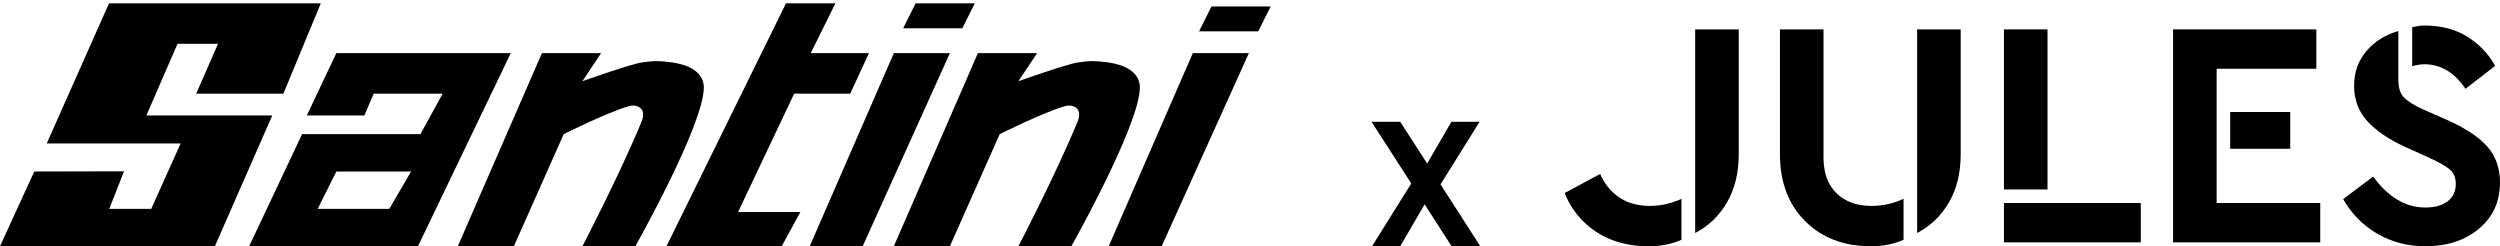
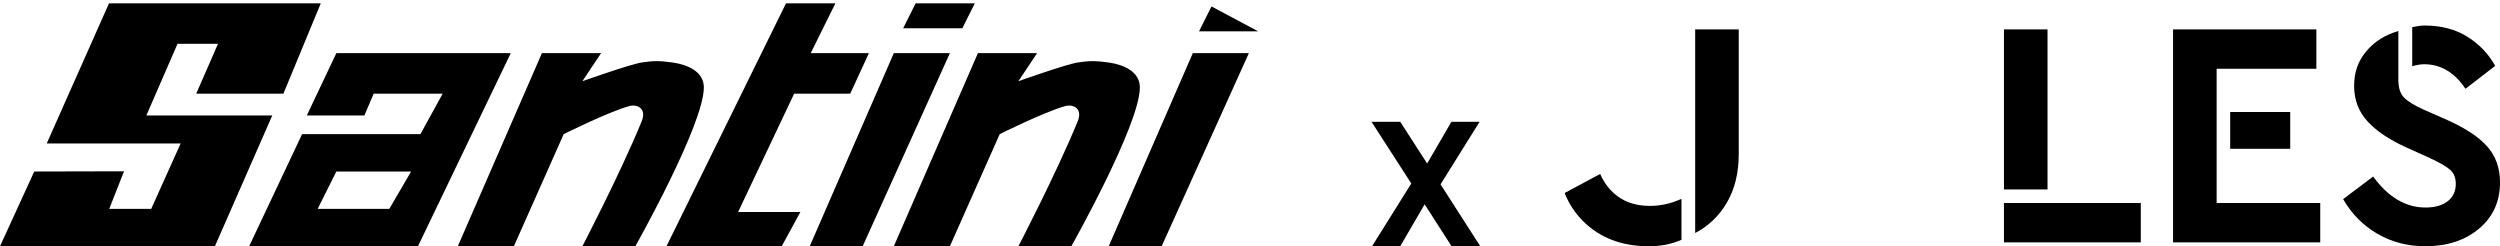
<svg xmlns="http://www.w3.org/2000/svg" width="467" height="46" viewBox="0 0 467 46" fill="none">
  <g id="LP-TDF-Logo-Santini">
    <g id="Vector 1">
-       <path d="M223.979 5.858L226.306 1.204H237.359L235.032 5.858H223.979Z" fill="black" />
+       <path d="M223.979 5.858L226.306 1.204L235.032 5.858H223.979Z" fill="black" />
      <path d="M207.107 46L222.815 9.931H233.287L216.997 46H207.107Z" fill="black" />
      <path d="M124.497 46L146.825 0.623H156.053L151.439 9.931H162.312L158.821 17.494H148.349L137.878 39.601H149.513L146.022 46H124.497Z" fill="black" />
      <path fill-rule="evenodd" clip-rule="evenodd" d="M57.314 21.566L62.83 9.931H95.409L78.076 46H46.541L56.431 25.057H78.538L82.691 17.494H69.811L68.066 21.566H57.314ZM76.793 32.038L72.72 39.019H59.34L62.83 32.038H76.793Z" fill="black" />
      <path d="M52.94 17.494L59.922 0.623H20.362L8.726 26.802H33.742L28.245 39.019H20.402L23.17 31.998L6.399 32.038L0 46H40.142L50.861 21.566H27.343L33.16 8.185H40.723L36.651 17.494H52.94Z" fill="black" />
      <path d="M151.258 46L166.966 9.931H177.438L161.148 46H151.258Z" fill="black" />
      <path d="M168.711 5.277L171.038 0.623H182.092L179.765 5.277H168.711Z" fill="black" />
      <path d="M101.227 9.931L85.519 46H95.991L105.299 25.057C105.299 25.057 113.444 20.984 117.516 19.821C118.915 19.421 120.905 20.15 119.843 22.73C115.771 32.62 108.79 46 108.79 46H118.68C118.68 46 131.478 23.311 131.478 16.33C131.478 13.421 128.541 12.088 125.661 11.676C123.1 11.31 121.914 11.364 119.843 11.676C117.772 11.989 108.79 15.167 108.79 15.167L112.28 9.931H101.227Z" fill="black" />
      <path d="M182.673 9.931L166.966 46H177.438L186.746 25.057C186.746 25.057 194.89 20.984 198.963 19.821C200.362 19.421 202.352 20.15 201.29 22.73C197.217 32.62 190.236 46 190.236 46H200.126C200.126 46 212.925 23.311 212.925 16.33C212.925 13.421 209.988 12.088 207.107 11.676C204.547 11.31 203.361 11.364 201.29 11.676C199.219 11.989 190.236 15.167 190.236 15.167L193.727 9.931H182.673Z" fill="black" />
    </g>
    <g id="Frame 16">
      <path id="Vector" d="M271.156 46L266.125 38.171L261.561 46H256.297L263.627 34.275L256.198 22.749H261.563L266.593 30.543L271.125 22.749H276.389L269.092 34.441L276.522 46H271.158H271.156Z" fill="black" />
      <g id="Group">
-         <path id="Vector_2" d="M337.195 41.297C334.06 38.162 332.493 34.003 332.493 28.82V5.491H340.632V29.421C340.632 32.275 341.436 34.494 343.044 36.083C344.651 37.669 346.841 38.464 349.615 38.464C351.704 38.464 353.694 38.022 355.583 37.138V44.794C353.775 45.597 351.744 46 349.493 46C344.429 46 340.329 44.433 337.194 41.298L337.195 41.297ZM358.117 5.491H366.256V28.818C366.256 32.275 365.533 35.259 364.086 37.77C362.639 40.282 360.649 42.201 358.118 43.527V5.491H358.117Z" fill="black" />
        <path id="Vector_3" d="M316.657 5.491H324.796V28.818C324.796 32.275 324.074 35.259 322.626 37.77C321.179 40.282 319.189 42.201 316.658 43.527V5.491H316.657Z" fill="black" />
        <path id="Vector_4" d="M382.476 35.389H374.336V5.491H382.476V35.389ZM399.899 45.276H374.336V37.921H399.899V45.276Z" fill="black" />
        <path id="Vector_5" d="M405.928 5.491H432.697V12.845H414.067V37.921H433.422V45.276H405.928V5.491ZM416.6 20.923H427.814V27.794H416.6V20.923Z" fill="black" />
        <path id="Vector_6" d="M452.834 12.002C452.19 12.002 451.447 12.123 450.603 12.364V5.07C451.528 4.869 452.291 4.768 452.894 4.768C455.99 4.768 458.653 5.461 460.883 6.848C463.114 8.234 464.852 10.053 466.099 12.303L460.552 16.583C458.502 13.529 455.929 12.002 452.835 12.002H452.834Z" fill="black" />
        <path id="Vector_7" d="M453.677 29.423L449.398 27.494C446.303 26.087 443.921 24.48 442.253 22.671C440.585 20.863 439.75 18.652 439.75 16.041C439.75 13.43 440.504 11.4 442.012 9.591C443.52 7.783 445.519 6.517 448.011 5.794V14.895C448.011 16.383 448.362 17.488 449.065 18.21C449.769 18.933 450.965 19.678 452.653 20.441L457.174 22.43C460.589 23.958 463.081 25.616 464.648 27.404C466.215 29.192 467 31.412 467 34.063C467 37.641 465.693 40.524 463.081 42.714C460.468 44.904 457.132 45.998 453.073 45.998C449.737 45.998 446.732 45.215 444.059 43.647C441.385 42.08 439.267 39.931 437.698 37.197L443.305 32.977C446.119 36.835 449.374 38.763 453.073 38.763C454.84 38.763 456.227 38.372 457.233 37.588C458.237 36.805 458.741 35.73 458.741 34.363C458.741 33.238 458.399 32.365 457.715 31.741C457.031 31.118 455.686 30.346 453.676 29.421L453.677 29.423Z" fill="black" />
        <path id="Vector_8" d="M308.13 38.464C310.219 38.464 312.209 38.022 314.098 37.138V44.794C312.29 45.597 310.259 46 308.008 46C302.944 46 298.844 44.433 295.709 41.298C294.199 39.789 293.057 38.041 292.275 36.056L298.905 32.491C299.842 34.631 301.389 36.44 303.482 37.463C303.482 37.463 305.299 38.465 308.128 38.465L308.13 38.464Z" fill="black" />
      </g>
    </g>
  </g>
</svg>